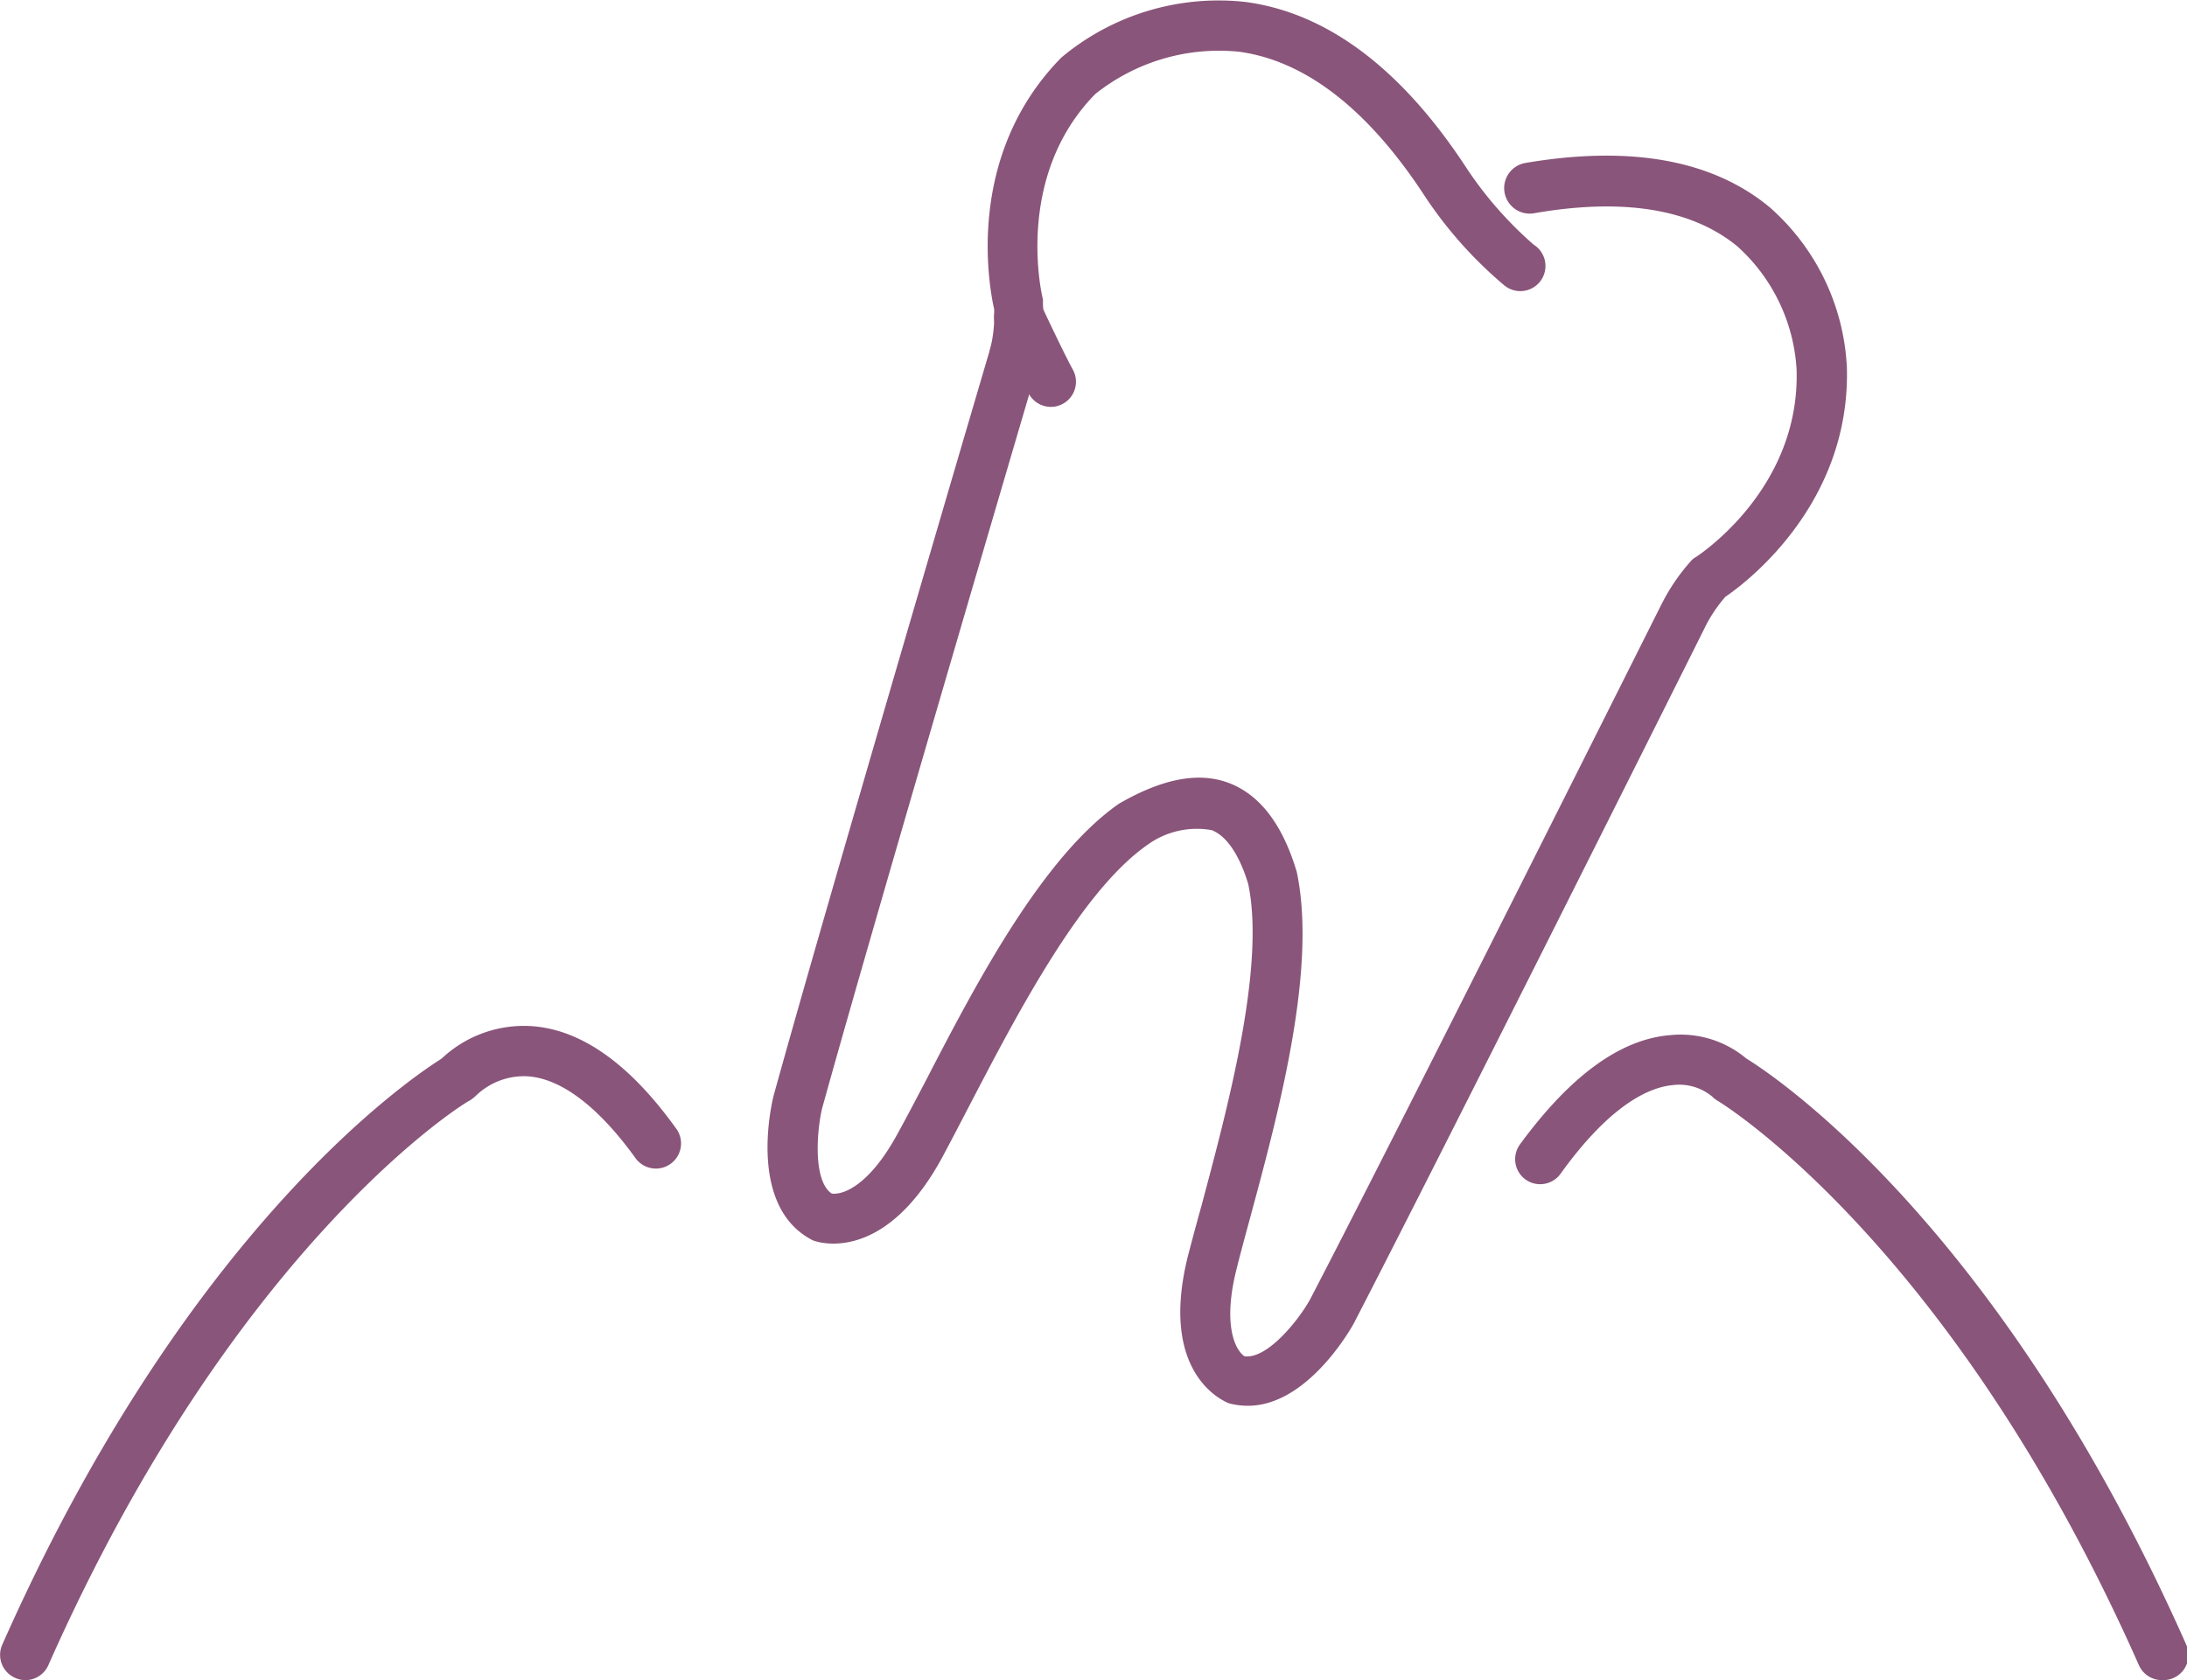
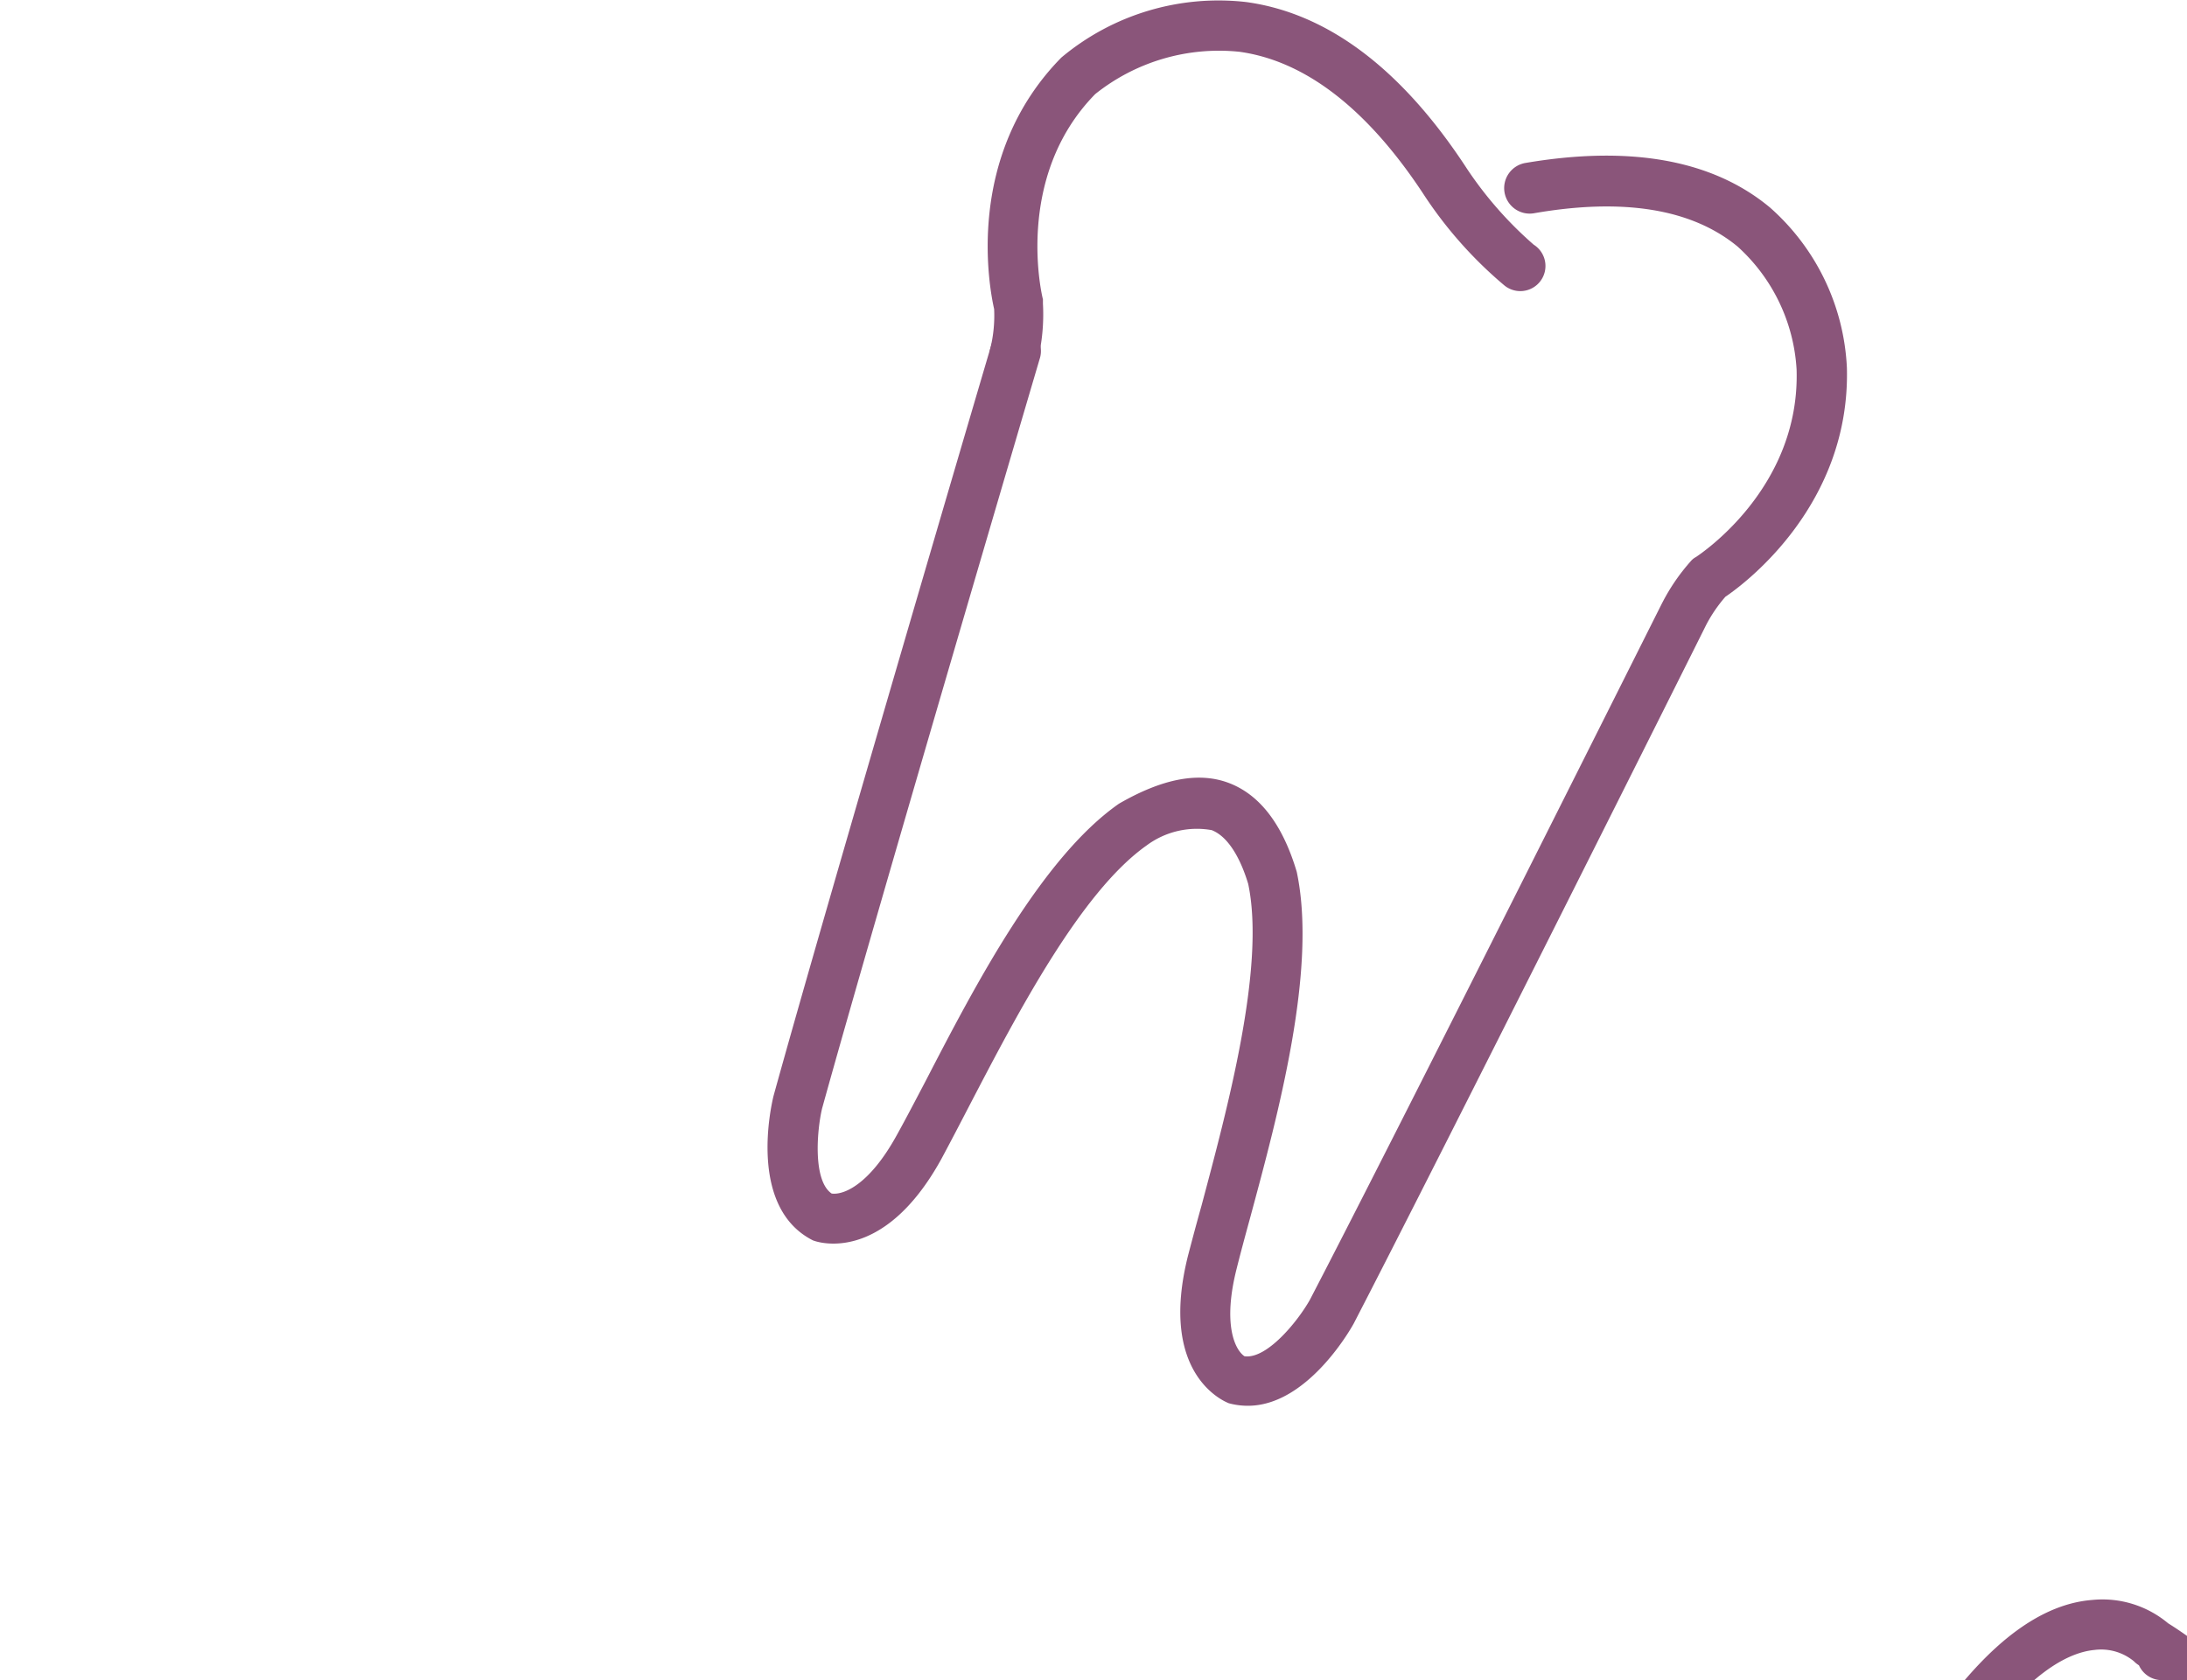
<svg xmlns="http://www.w3.org/2000/svg" id="レイヤー_1" data-name="レイヤー 1" viewBox="0 0 86.94 66.81">
  <defs>
    <style>.cls-1{fill:#8a557a;}</style>
  </defs>
  <path class="cls-1" d="M679.79,365.6a.87.87,0,0,1-.28-.05,1,1,0,0,1-.68-1.24,5.5,5.5,0,0,0,.15-1.56c-.19-.84-1.19-6.07,2.67-10a9.73,9.73,0,0,1,7.34-2.21c3.25.44,6.21,2.67,8.8,6.65a15.09,15.09,0,0,0,2.64,3,1,1,0,1,1-1.19,1.6,16.64,16.64,0,0,1-3.12-3.5c-2.25-3.46-4.74-5.4-7.38-5.77A7.88,7.88,0,0,0,683,354.2c-3.27,3.33-2.1,8.11-2.08,8.16l0,.18a7.71,7.71,0,0,1-.23,2.34A1,1,0,0,1,679.79,365.6Z" transform="translate(-639.46 -350.46)" />
  <path class="cls-1" d="M689.07,406.36a2.89,2.89,0,0,1-.76-.1c-.2-.08-2.81-1.16-1.62-5.88.16-.61.34-1.29.54-2,1-3.76,2.55-9.45,1.85-12.77-.23-.77-.69-1.84-1.45-2.14a3.35,3.35,0,0,0-2.59.61c-2.62,1.85-5.15,6.71-7,10.26-.42.81-.81,1.56-1.16,2.21-2.35,4.26-5,3.28-5.11,3.23-2.56-1.3-1.67-5.29-1.56-5.74,2.08-7.53,8.6-29.68,8.67-29.9a1,1,0,0,1,1.92.56c-.07.23-6.59,22.36-8.66,29.84-.2.84-.38,2.86.38,3.38.46.07,1.5-.33,2.6-2.34.35-.63.73-1.36,1.15-2.16,1.93-3.73,4.59-8.85,7.67-11,1.73-1,3.19-1.29,4.41-.81s2.11,1.67,2.66,3.52c.82,3.87-.73,9.6-1.86,13.78-.2.73-.38,1.4-.53,2-.56,2.21-.07,3.22.31,3.48.88.13,2.11-1.37,2.6-2.24,3.57-6.86,13.89-27.49,14-27.7a7.9,7.9,0,0,1,1.14-1.67.68.68,0,0,1,.21-.17c.16-.11,4.15-2.73,4-7.46a7.15,7.15,0,0,0-2.35-4.89c-1.81-1.49-4.53-1.94-8.09-1.32a1,1,0,0,1-.34-2c4.18-.71,7.45-.12,9.72,1.77a9.06,9.06,0,0,1,3.06,6.38c.14,5.41-4,8.54-4.83,9.1a5.73,5.73,0,0,0-.77,1.13c-.1.21-10.43,20.86-14,27.76C693.08,403.45,691.37,406.36,689.07,406.36Z" transform="translate(-639.46 -350.46)" />
-   <path class="cls-1" d="M681.23,366.64a1,1,0,0,1-.87-.52c-.4-.72-1.24-2.52-1.28-2.6a1,1,0,1,1,1.81-.85s.85,1.82,1.22,2.49a1,1,0,0,1-.88,1.48Z" transform="translate(-639.46 -350.46)" />
-   <path class="cls-1" d="M640.46,417.27a1,1,0,0,1-.4-.09,1,1,0,0,1-.51-1.32c7.36-16.62,16.3-22.57,17.46-23.3a4.77,4.77,0,0,1,3.52-1.3c2,.11,3.94,1.48,5.79,4.05a1,1,0,1,1-1.62,1.17c-1.45-2-2.92-3.13-4.26-3.22a2.74,2.74,0,0,0-2.07.78,2,2,0,0,1-.23.18c-.09,0-9.32,5.66-16.76,22.46A1,1,0,0,1,640.46,417.27Z" transform="translate(-639.46 -350.46)" />
-   <path class="cls-1" d="M725.4,417.27a1,1,0,0,1-.91-.59c-7.44-16.8-16.67-22.41-16.77-22.46a1,1,0,0,1-.2-.16,2.05,2.05,0,0,0-1.57-.45c-.94.09-2.48.78-4.45,3.52a1,1,0,0,1-1.4.23,1,1,0,0,1-.22-1.39c2-2.73,4-4.2,6-4.35a4.06,4.06,0,0,1,3,.93c1.09.67,10.08,6.6,17.49,23.31a1,1,0,0,1-.92,1.41Z" transform="translate(-639.46 -350.46)" />
+   <path class="cls-1" d="M725.4,417.27a1,1,0,0,1-.91-.59a1,1,0,0,1-.2-.16,2.05,2.05,0,0,0-1.57-.45c-.94.09-2.48.78-4.45,3.52a1,1,0,0,1-1.4.23,1,1,0,0,1-.22-1.39c2-2.73,4-4.2,6-4.35a4.06,4.06,0,0,1,3,.93c1.09.67,10.08,6.6,17.49,23.31a1,1,0,0,1-.92,1.41Z" transform="translate(-639.46 -350.46)" />
</svg>